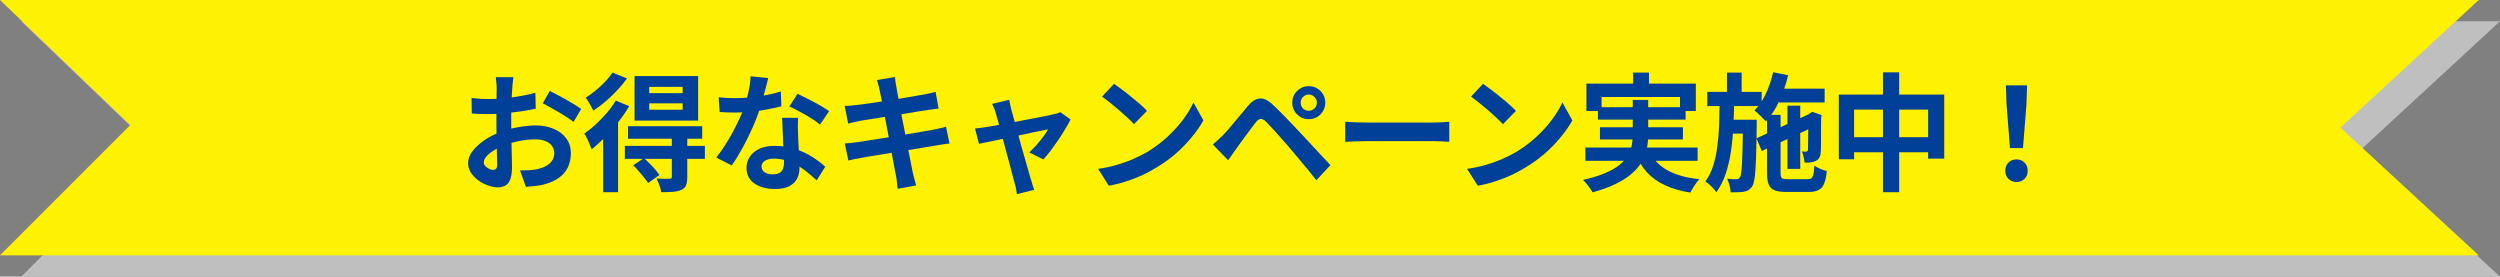
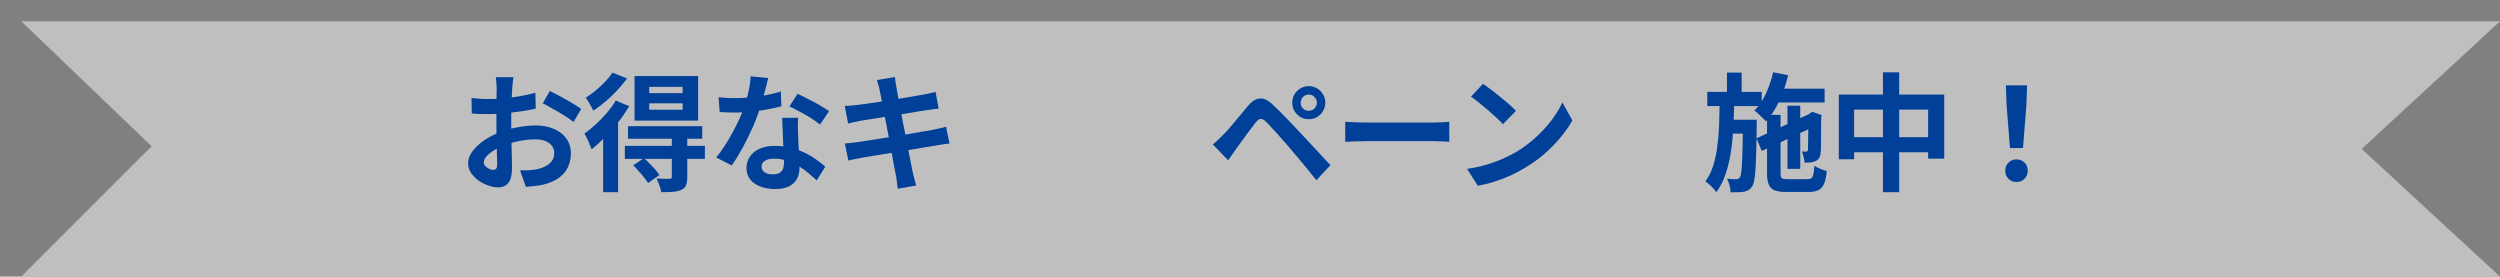
<svg xmlns="http://www.w3.org/2000/svg" width="470" height="52" viewBox="0 0 470 52" fill="none">
  <rect x="0" y="0" width="470" height="52" fill="#808080" stroke="none" />
  <g clip-path="url(#clip0_5189_31)">
    <path d="M4 52H470L444 28L470 4H4L28.5 27.5L4 52Z" fill="#BFBFBF" />
-     <path d="M0 48H466L440 24L466 0H0L24.5 23.5L0 48Z" fill="#FFF200" />
    <path d="M377.876 27.832L377.228 19.624L377.108 16.048H381.092L380.972 19.624L380.324 27.832H377.876ZM379.1 34.216C378.492 34.216 377.988 34.016 377.588 33.616C377.188 33.216 376.988 32.712 376.988 32.104C376.988 31.48 377.188 30.968 377.588 30.568C377.988 30.168 378.492 29.968 379.1 29.968C379.708 29.968 380.212 30.168 380.612 30.568C381.012 30.968 381.212 31.48 381.212 32.104C381.212 32.712 381.012 33.216 380.612 33.616C380.212 34.016 379.708 34.216 379.1 34.216Z" fill="#004098" />
    <path d="M345.692 17.776H365.516V29.824H362.492V20.608H348.572V29.944H345.692V17.776ZM347.18 25.792H364.172V28.624H347.18V25.792ZM353.996 13.6H357.044V36.136H353.996V13.6Z" fill="#004098" />
    <path d="M333.093 16.672H343.029V19.264H333.093V16.672ZM336.045 19.864H338.445V31.744H336.045V19.864ZM333.357 13.576L336.165 14.152C335.765 15.864 335.205 17.488 334.485 19.024C333.781 20.544 332.949 21.808 331.989 22.816C331.845 22.64 331.637 22.424 331.365 22.168C331.109 21.912 330.845 21.656 330.573 21.4C330.301 21.144 330.053 20.936 329.829 20.776C330.677 19.944 331.397 18.888 331.989 17.608C332.581 16.328 333.037 14.984 333.357 13.576ZM330.213 26.008L340.677 21.184L341.661 23.512L331.221 28.384L330.213 26.008ZM332.205 21.592H334.749V32.536C334.749 33.048 334.829 33.368 334.989 33.496C335.149 33.624 335.525 33.688 336.117 33.688C336.261 33.688 336.493 33.688 336.813 33.688C337.149 33.688 337.517 33.688 337.917 33.688C338.317 33.688 338.693 33.688 339.045 33.688C339.397 33.688 339.653 33.688 339.813 33.688C340.149 33.688 340.397 33.624 340.557 33.496C340.717 33.368 340.837 33.128 340.917 32.776C340.997 32.408 341.061 31.872 341.109 31.168C341.397 31.36 341.765 31.552 342.213 31.744C342.661 31.936 343.069 32.072 343.437 32.152C343.341 33.16 343.173 33.952 342.933 34.528C342.693 35.104 342.341 35.504 341.877 35.728C341.429 35.968 340.821 36.088 340.053 36.088C339.909 36.088 339.693 36.088 339.405 36.088C339.133 36.088 338.813 36.088 338.445 36.088C338.093 36.088 337.741 36.088 337.389 36.088C337.037 36.088 336.717 36.088 336.429 36.088C336.157 36.088 335.957 36.088 335.829 36.088C334.885 36.088 334.149 35.984 333.621 35.776C333.093 35.568 332.725 35.2 332.517 34.672C332.309 34.16 332.205 33.448 332.205 32.536V21.592ZM339.957 21.688H339.765L340.245 21.328L340.701 21.016L342.477 21.64L342.381 22.048C342.381 22.896 342.373 23.68 342.357 24.4C342.357 25.12 342.357 25.768 342.357 26.344C342.357 26.92 342.349 27.4 342.333 27.784C342.333 28.168 342.317 28.456 342.285 28.648C342.269 29.08 342.173 29.432 341.997 29.704C341.837 29.96 341.589 30.16 341.253 30.304C340.965 30.432 340.637 30.512 340.269 30.544C339.917 30.576 339.581 30.584 339.261 30.568C339.229 30.248 339.165 29.888 339.069 29.488C338.989 29.072 338.885 28.736 338.757 28.48C338.901 28.496 339.045 28.504 339.189 28.504C339.349 28.504 339.469 28.504 339.549 28.504C339.645 28.504 339.717 28.48 339.765 28.432C339.829 28.384 339.877 28.288 339.909 28.144C339.909 28.064 339.909 27.872 339.909 27.568C339.925 27.248 339.933 26.816 339.933 26.272C339.949 25.728 339.957 25.072 339.957 24.304C339.957 23.536 339.957 22.664 339.957 21.688ZM320.973 17.272H331.197V19.936H320.973V17.272ZM324.717 22.504H328.605V25.12H324.717V22.504ZM324.669 13.648H327.429V18.16H324.669V13.648ZM323.301 18.904H326.037C326.005 20.584 325.949 22.232 325.869 23.848C325.789 25.464 325.637 27.016 325.413 28.504C325.189 29.992 324.861 31.384 324.429 32.68C323.997 33.976 323.413 35.128 322.677 36.136C322.453 35.8 322.141 35.432 321.741 35.032C321.357 34.648 320.981 34.344 320.613 34.12C321.253 33.24 321.749 32.232 322.101 31.096C322.453 29.96 322.709 28.736 322.869 27.424C323.045 26.112 323.157 24.736 323.205 23.296C323.253 21.856 323.285 20.392 323.301 18.904ZM327.669 22.504H330.261C330.261 22.504 330.261 22.576 330.261 22.72C330.261 22.864 330.261 23.024 330.261 23.2C330.261 23.376 330.261 23.52 330.261 23.632C330.245 25.552 330.213 27.192 330.165 28.552C330.133 29.896 330.085 31.008 330.021 31.888C329.973 32.768 329.893 33.456 329.781 33.952C329.685 34.448 329.565 34.808 329.421 35.032C329.197 35.352 328.965 35.584 328.725 35.728C328.485 35.872 328.197 35.976 327.861 36.04C327.557 36.104 327.189 36.136 326.757 36.136C326.325 36.152 325.861 36.16 325.365 36.16C325.349 35.776 325.277 35.336 325.149 34.84C325.021 34.36 324.869 33.944 324.693 33.592C325.061 33.64 325.397 33.672 325.701 33.688C326.021 33.688 326.261 33.688 326.421 33.688C326.581 33.688 326.709 33.664 326.805 33.616C326.917 33.568 327.021 33.464 327.117 33.304C327.245 33.128 327.341 32.696 327.405 32.008C327.469 31.32 327.525 30.264 327.573 28.84C327.621 27.4 327.653 25.472 327.669 23.056V22.504Z" fill="#004098" />
-     <path d="M307.03 13.648H310.006V17.464H307.03V13.648ZM298.246 15.712H318.814V20.872H315.838V18.232H301.102V20.872H298.246V15.712ZM300.406 20.152H316.894V22.48H300.406V20.152ZM298.054 27.736H319.15V30.232H298.054V27.736ZM300.79 23.92H316.39V26.224H300.79V23.92ZM309.958 28.24C310.678 29.824 311.822 31.064 313.39 31.96C314.958 32.856 316.99 33.432 319.486 33.688C319.198 33.992 318.886 34.392 318.55 34.888C318.23 35.384 317.974 35.824 317.782 36.208C315.958 35.92 314.382 35.464 313.054 34.84C311.726 34.232 310.598 33.432 309.67 32.44C308.758 31.432 307.998 30.216 307.39 28.792L309.958 28.24ZM306.958 18.784H309.862V25.456C309.862 26.288 309.774 27.12 309.598 27.952C309.438 28.784 309.134 29.592 308.686 30.376C308.254 31.144 307.638 31.88 306.838 32.584C306.054 33.288 305.054 33.936 303.838 34.528C302.622 35.136 301.142 35.68 299.398 36.16C299.286 35.936 299.126 35.68 298.918 35.392C298.726 35.12 298.51 34.84 298.27 34.552C298.046 34.264 297.822 34.024 297.598 33.832C299.262 33.448 300.654 33.016 301.774 32.536C302.91 32.056 303.814 31.536 304.486 30.976C305.174 30.416 305.694 29.832 306.046 29.224C306.398 28.6 306.638 27.976 306.766 27.352C306.894 26.712 306.958 26.064 306.958 25.408V18.784Z" fill="#004098" />
    <path d="M278.805 15.76C279.221 16.048 279.709 16.4 280.269 16.816C280.829 17.232 281.405 17.688 281.997 18.184C282.605 18.664 283.173 19.136 283.701 19.6C284.229 20.064 284.661 20.48 284.997 20.848L282.549 23.344C282.245 23.008 281.845 22.608 281.349 22.144C280.853 21.68 280.317 21.2 279.741 20.704C279.165 20.208 278.597 19.736 278.037 19.288C277.477 18.84 276.981 18.464 276.549 18.16L278.805 15.76ZM275.805 31.744C277.053 31.568 278.229 31.32 279.333 31C280.437 30.68 281.461 30.312 282.405 29.896C283.349 29.48 284.213 29.048 284.997 28.6C286.357 27.784 287.605 26.856 288.741 25.816C289.877 24.776 290.869 23.696 291.717 22.576C292.565 21.44 293.237 20.336 293.733 19.264L295.605 22.648C294.997 23.72 294.245 24.792 293.349 25.864C292.469 26.936 291.469 27.96 290.349 28.936C289.229 29.896 288.021 30.76 286.725 31.528C285.909 32.024 285.029 32.496 284.085 32.944C283.141 33.376 282.141 33.76 281.085 34.096C280.045 34.448 278.957 34.72 277.821 34.912L275.805 31.744Z" fill="#004098" />
    <path d="M252.902 22.888C253.19 22.904 253.558 22.928 254.006 22.96C254.454 22.976 254.918 22.992 255.398 23.008C255.894 23.024 256.35 23.032 256.766 23.032C257.166 23.032 257.662 23.032 258.254 23.032C258.846 23.032 259.486 23.032 260.174 23.032C260.878 23.032 261.598 23.032 262.334 23.032C263.086 23.032 263.83 23.032 264.566 23.032C265.302 23.032 265.998 23.032 266.654 23.032C267.31 23.032 267.894 23.032 268.406 23.032C268.934 23.032 269.35 23.032 269.654 23.032C270.214 23.032 270.742 23.016 271.238 22.984C271.734 22.936 272.142 22.904 272.462 22.888V26.656C272.19 26.64 271.782 26.616 271.238 26.584C270.694 26.552 270.166 26.536 269.654 26.536C269.35 26.536 268.934 26.536 268.406 26.536C267.878 26.536 267.286 26.536 266.63 26.536C265.974 26.536 265.278 26.536 264.542 26.536C263.822 26.536 263.086 26.536 262.334 26.536C261.582 26.536 260.854 26.536 260.15 26.536C259.462 26.536 258.822 26.536 258.23 26.536C257.654 26.536 257.166 26.536 256.766 26.536C256.078 26.536 255.374 26.552 254.654 26.584C253.934 26.6 253.35 26.624 252.902 26.656V22.888Z" fill="#004098" />
-     <path d="M244.528 19.312C244.528 19.728 244.672 20.088 244.96 20.392C245.264 20.68 245.624 20.824 246.04 20.824C246.472 20.824 246.832 20.68 247.12 20.392C247.424 20.088 247.576 19.728 247.576 19.312C247.576 18.88 247.424 18.52 247.12 18.232C246.832 17.928 246.472 17.776 246.04 17.776C245.624 17.776 245.264 17.928 244.96 18.232C244.672 18.52 244.528 18.88 244.528 19.312ZM242.944 19.312C242.944 18.72 243.08 18.192 243.352 17.728C243.64 17.264 244.016 16.896 244.48 16.624C244.944 16.336 245.464 16.192 246.04 16.192C246.632 16.192 247.16 16.336 247.624 16.624C248.088 16.896 248.456 17.264 248.728 17.728C249.016 18.192 249.16 18.72 249.16 19.312C249.16 19.872 249.016 20.392 248.728 20.872C248.456 21.336 248.088 21.712 247.624 22C247.16 22.272 246.632 22.408 246.04 22.408C245.464 22.408 244.944 22.272 244.48 22C244.016 21.712 243.64 21.336 243.352 20.872C243.08 20.392 242.944 19.872 242.944 19.312ZM228.016 27.16C228.384 26.856 228.712 26.568 229 26.296C229.288 26.024 229.624 25.704 230.008 25.336C230.28 25.048 230.592 24.704 230.944 24.304C231.296 23.904 231.672 23.456 232.072 22.96C232.488 22.464 232.912 21.96 233.344 21.448C233.776 20.92 234.2 20.408 234.616 19.912C235.32 19.064 236.048 18.6 236.8 18.52C237.552 18.424 238.392 18.824 239.32 19.72C239.864 20.216 240.416 20.752 240.976 21.328C241.552 21.904 242.112 22.48 242.656 23.056C243.216 23.632 243.736 24.184 244.216 24.712C244.76 25.272 245.368 25.92 246.04 26.656C246.728 27.392 247.424 28.144 248.128 28.912C248.848 29.68 249.512 30.392 250.12 31.048L247.48 33.88C246.952 33.208 246.384 32.504 245.776 31.768C245.168 31.032 244.576 30.32 244 29.632C243.424 28.928 242.896 28.304 242.416 27.76C242.08 27.344 241.696 26.904 241.264 26.44C240.848 25.96 240.432 25.488 240.016 25.024C239.6 24.56 239.216 24.144 238.864 23.776C238.512 23.408 238.232 23.112 238.024 22.888C237.624 22.504 237.28 22.328 236.992 22.36C236.72 22.376 236.408 22.6 236.056 23.032C235.832 23.336 235.56 23.696 235.24 24.112C234.92 24.528 234.592 24.968 234.256 25.432C233.92 25.896 233.592 26.344 233.272 26.776C232.968 27.208 232.696 27.584 232.456 27.904C232.184 28.288 231.912 28.68 231.64 29.08C231.368 29.464 231.12 29.816 230.896 30.136L228.016 27.16Z" fill="#004098" />
-     <path d="M209.442 15.76C209.858 16.048 210.346 16.4 210.906 16.816C211.466 17.232 212.042 17.688 212.634 18.184C213.242 18.664 213.81 19.136 214.338 19.6C214.866 20.064 215.298 20.48 215.634 20.848L213.186 23.344C212.882 23.008 212.482 22.608 211.986 22.144C211.49 21.68 210.954 21.2 210.378 20.704C209.802 20.208 209.234 19.736 208.674 19.288C208.114 18.84 207.618 18.464 207.186 18.16L209.442 15.76ZM206.442 31.744C207.69 31.568 208.866 31.32 209.97 31C211.074 30.68 212.098 30.312 213.042 29.896C213.986 29.48 214.85 29.048 215.634 28.6C216.994 27.784 218.242 26.856 219.378 25.816C220.514 24.776 221.506 23.696 222.354 22.576C223.202 21.44 223.874 20.336 224.37 19.264L226.242 22.648C225.634 23.72 224.882 24.792 223.986 25.864C223.106 26.936 222.106 27.96 220.986 28.936C219.866 29.896 218.658 30.76 217.362 31.528C216.546 32.024 215.666 32.496 214.722 32.944C213.778 33.376 212.778 33.76 211.722 34.096C210.682 34.448 209.594 34.72 208.458 34.912L206.442 31.744Z" fill="#004098" />
-     <path d="M189.737 18.76C189.785 19.032 189.841 19.328 189.905 19.648C189.985 19.952 190.057 20.264 190.121 20.584C190.265 21.048 190.433 21.648 190.625 22.384C190.833 23.12 191.057 23.928 191.297 24.808C191.537 25.688 191.777 26.584 192.017 27.496C192.273 28.392 192.521 29.256 192.761 30.088C193.001 30.904 193.209 31.632 193.385 32.272C193.561 32.896 193.697 33.376 193.793 33.712C193.857 33.84 193.921 34.032 193.985 34.288C194.049 34.544 194.121 34.8 194.201 35.056C194.297 35.312 194.377 35.52 194.441 35.68L191.177 36.496C191.129 36.16 191.073 35.808 191.009 35.44C190.945 35.072 190.857 34.72 190.745 34.384C190.649 34.032 190.513 33.528 190.337 32.872C190.161 32.2 189.961 31.44 189.737 30.592C189.513 29.744 189.273 28.864 189.017 27.952C188.777 27.04 188.545 26.152 188.321 25.288C188.097 24.408 187.881 23.616 187.673 22.912C187.481 22.192 187.321 21.632 187.193 21.232C187.113 20.912 187.009 20.608 186.881 20.32C186.769 20.032 186.649 19.768 186.521 19.528L189.737 18.76ZM201.257 22.456C201.017 22.984 200.689 23.584 200.273 24.256C199.873 24.928 199.433 25.616 198.953 26.32C198.473 27.024 197.993 27.696 197.513 28.336C197.033 28.96 196.577 29.504 196.145 29.968L193.505 28.648C193.921 28.28 194.361 27.832 194.825 27.304C195.289 26.776 195.721 26.248 196.121 25.72C196.537 25.176 196.841 24.712 197.033 24.328C196.857 24.36 196.521 24.424 196.025 24.52C195.545 24.616 194.961 24.736 194.273 24.88C193.585 25.024 192.833 25.184 192.017 25.36C191.217 25.52 190.409 25.688 189.593 25.864C188.777 26.04 188.001 26.208 187.265 26.368C186.529 26.512 185.881 26.648 185.321 26.776C184.761 26.888 184.337 26.976 184.049 27.04L183.305 24.16C183.689 24.128 184.057 24.088 184.409 24.04C184.761 23.992 185.129 23.936 185.513 23.872C185.705 23.84 186.041 23.784 186.521 23.704C187.017 23.624 187.601 23.52 188.273 23.392C188.961 23.264 189.697 23.128 190.481 22.984C191.265 22.824 192.057 22.672 192.857 22.528C193.657 22.368 194.409 22.224 195.113 22.096C195.817 21.952 196.433 21.832 196.961 21.736C197.489 21.624 197.873 21.536 198.113 21.472C198.321 21.44 198.537 21.392 198.761 21.328C198.985 21.248 199.177 21.168 199.337 21.088L201.257 22.456Z" fill="#004098" />
+     <path d="M244.528 19.312C244.528 19.728 244.672 20.088 244.96 20.392C245.264 20.68 245.624 20.824 246.04 20.824C246.472 20.824 246.832 20.68 247.12 20.392C247.424 20.088 247.576 19.728 247.576 19.312C247.576 18.88 247.424 18.52 247.12 18.232C246.832 17.928 246.472 17.776 246.04 17.776C245.624 17.776 245.264 17.928 244.96 18.232C244.672 18.52 244.528 18.88 244.528 19.312ZM242.944 19.312C242.944 18.72 243.08 18.192 243.352 17.728C243.64 17.264 244.016 16.896 244.48 16.624C244.944 16.336 245.464 16.192 246.04 16.192C246.632 16.192 247.16 16.336 247.624 16.624C248.088 16.896 248.456 17.264 248.728 17.728C249.016 18.192 249.16 18.72 249.16 19.312C249.16 19.872 249.016 20.392 248.728 20.872C248.456 21.336 248.088 21.712 247.624 22C247.16 22.272 246.632 22.408 246.04 22.408C245.464 22.408 244.944 22.272 244.48 22C244.016 21.712 243.64 21.336 243.352 20.872C243.08 20.392 242.944 19.872 242.944 19.312ZM228.016 27.16C228.384 26.856 228.712 26.568 229 26.296C230.28 25.048 230.592 24.704 230.944 24.304C231.296 23.904 231.672 23.456 232.072 22.96C232.488 22.464 232.912 21.96 233.344 21.448C233.776 20.92 234.2 20.408 234.616 19.912C235.32 19.064 236.048 18.6 236.8 18.52C237.552 18.424 238.392 18.824 239.32 19.72C239.864 20.216 240.416 20.752 240.976 21.328C241.552 21.904 242.112 22.48 242.656 23.056C243.216 23.632 243.736 24.184 244.216 24.712C244.76 25.272 245.368 25.92 246.04 26.656C246.728 27.392 247.424 28.144 248.128 28.912C248.848 29.68 249.512 30.392 250.12 31.048L247.48 33.88C246.952 33.208 246.384 32.504 245.776 31.768C245.168 31.032 244.576 30.32 244 29.632C243.424 28.928 242.896 28.304 242.416 27.76C242.08 27.344 241.696 26.904 241.264 26.44C240.848 25.96 240.432 25.488 240.016 25.024C239.6 24.56 239.216 24.144 238.864 23.776C238.512 23.408 238.232 23.112 238.024 22.888C237.624 22.504 237.28 22.328 236.992 22.36C236.72 22.376 236.408 22.6 236.056 23.032C235.832 23.336 235.56 23.696 235.24 24.112C234.92 24.528 234.592 24.968 234.256 25.432C233.92 25.896 233.592 26.344 233.272 26.776C232.968 27.208 232.696 27.584 232.456 27.904C232.184 28.288 231.912 28.68 231.64 29.08C231.368 29.464 231.12 29.816 230.896 30.136L228.016 27.16Z" fill="#004098" />
    <path d="M165.353 16.864C165.289 16.512 165.209 16.192 165.113 15.904C165.033 15.616 164.953 15.328 164.873 15.04L168.257 14.488C168.289 14.728 168.321 15.032 168.353 15.4C168.401 15.752 168.457 16.072 168.521 16.36C168.553 16.584 168.625 17 168.737 17.608C168.849 18.216 168.985 18.952 169.145 19.816C169.305 20.68 169.481 21.616 169.673 22.624C169.881 23.616 170.081 24.624 170.273 25.648C170.465 26.656 170.649 27.616 170.825 28.528C171.017 29.44 171.177 30.248 171.305 30.952C171.449 31.656 171.553 32.176 171.617 32.512C171.697 32.864 171.793 33.248 171.905 33.664C172.017 34.08 172.129 34.48 172.241 34.864L168.761 35.488C168.697 35.04 168.649 34.608 168.617 34.192C168.585 33.792 168.529 33.416 168.449 33.064C168.385 32.744 168.289 32.256 168.161 31.6C168.049 30.928 167.905 30.144 167.729 29.248C167.569 28.352 167.393 27.4 167.201 26.392C167.009 25.384 166.817 24.376 166.625 23.368C166.433 22.36 166.249 21.416 166.073 20.536C165.913 19.656 165.769 18.896 165.641 18.256C165.513 17.6 165.417 17.136 165.353 16.864ZM158.801 19.912C159.185 19.896 159.561 19.88 159.929 19.864C160.297 19.832 160.665 19.792 161.033 19.744C161.385 19.696 161.881 19.632 162.521 19.552C163.161 19.456 163.897 19.352 164.729 19.24C165.561 19.112 166.417 18.976 167.297 18.832C168.193 18.688 169.057 18.552 169.889 18.424C170.721 18.28 171.457 18.152 172.097 18.04C172.753 17.928 173.265 17.84 173.633 17.776C174.017 17.696 174.417 17.616 174.833 17.536C175.249 17.44 175.601 17.352 175.889 17.272L176.465 20.416C176.209 20.432 175.865 20.472 175.433 20.536C175.001 20.6 174.609 20.656 174.257 20.704C173.825 20.768 173.257 20.856 172.553 20.968C171.865 21.08 171.097 21.208 170.249 21.352C169.401 21.48 168.537 21.616 167.657 21.76C166.777 21.888 165.937 22.024 165.137 22.168C164.337 22.296 163.633 22.408 163.025 22.504C162.417 22.6 161.961 22.672 161.657 22.72C161.273 22.8 160.913 22.88 160.577 22.96C160.241 23.024 159.865 23.112 159.449 23.224L158.801 19.912ZM158.825 26.968C159.145 26.952 159.545 26.92 160.025 26.872C160.521 26.808 160.953 26.752 161.321 26.704C161.753 26.64 162.329 26.552 163.049 26.44C163.769 26.328 164.577 26.2 165.473 26.056C166.385 25.912 167.321 25.768 168.281 25.624C169.241 25.464 170.177 25.304 171.089 25.144C172.001 24.984 172.833 24.84 173.585 24.712C174.337 24.584 174.945 24.48 175.409 24.4C175.873 24.304 176.313 24.208 176.729 24.112C177.161 24.016 177.537 23.92 177.857 23.824L178.505 26.992C178.185 27.008 177.793 27.056 177.329 27.136C176.881 27.2 176.425 27.272 175.961 27.352C175.449 27.432 174.809 27.536 174.041 27.664C173.273 27.792 172.425 27.936 171.497 28.096C170.585 28.24 169.649 28.392 168.689 28.552C167.729 28.696 166.809 28.848 165.929 29.008C165.049 29.152 164.257 29.28 163.553 29.392C162.849 29.504 162.297 29.6 161.897 29.68C161.385 29.776 160.921 29.864 160.505 29.944C160.105 30.024 159.769 30.104 159.497 30.184L158.825 26.968Z" fill="#004098" />
    <path d="M135.088 18.28C135.6 18.344 136.144 18.392 136.72 18.424C137.312 18.44 137.832 18.448 138.28 18.448C139.272 18.448 140.272 18.392 141.28 18.28C142.304 18.168 143.288 18.024 144.232 17.848C145.176 17.656 146.032 17.44 146.8 17.2L146.896 19.984C146.208 20.16 145.384 20.344 144.424 20.536C143.48 20.712 142.48 20.864 141.424 20.992C140.368 21.104 139.328 21.16 138.304 21.16C137.824 21.16 137.336 21.152 136.84 21.136C136.344 21.12 135.832 21.096 135.304 21.064L135.088 18.28ZM144.424 14.68C144.328 15.08 144.2 15.6 144.04 16.24C143.88 16.88 143.696 17.552 143.488 18.256C143.296 18.96 143.088 19.656 142.864 20.344C142.512 21.496 142.048 22.72 141.472 24.016C140.896 25.312 140.272 26.576 139.6 27.808C138.928 29.04 138.248 30.136 137.56 31.096L134.656 29.608C135.2 28.936 135.736 28.192 136.264 27.376C136.792 26.56 137.288 25.72 137.752 24.856C138.216 23.992 138.632 23.16 139 22.36C139.384 21.544 139.688 20.808 139.912 20.152C140.216 19.304 140.48 18.36 140.704 17.32C140.944 16.264 141.08 15.272 141.112 14.344L144.424 14.68ZM150.04 22.144C150.008 22.656 149.992 23.168 149.992 23.68C150.008 24.176 150.024 24.688 150.04 25.216C150.056 25.584 150.072 26.056 150.088 26.632C150.12 27.192 150.152 27.792 150.184 28.432C150.216 29.056 150.24 29.656 150.256 30.232C150.288 30.792 150.304 31.24 150.304 31.576C150.304 32.312 150.152 32.984 149.848 33.592C149.544 34.184 149.056 34.656 148.384 35.008C147.728 35.36 146.824 35.536 145.672 35.536C144.68 35.536 143.784 35.384 142.984 35.08C142.184 34.792 141.544 34.36 141.064 33.784C140.584 33.192 140.344 32.456 140.344 31.576C140.344 30.792 140.552 30.088 140.968 29.464C141.384 28.824 141.984 28.328 142.768 27.976C143.568 27.608 144.528 27.424 145.648 27.424C147.056 27.424 148.352 27.624 149.536 28.024C150.72 28.408 151.784 28.904 152.728 29.512C153.672 30.12 154.48 30.728 155.152 31.336L153.544 33.904C153.112 33.52 152.616 33.088 152.056 32.608C151.512 32.128 150.896 31.68 150.208 31.264C149.536 30.848 148.8 30.504 148 30.232C147.216 29.96 146.368 29.824 145.456 29.824C144.768 29.824 144.216 29.96 143.8 30.232C143.384 30.504 143.176 30.856 143.176 31.288C143.176 31.736 143.352 32.096 143.704 32.368C144.072 32.64 144.584 32.776 145.24 32.776C145.784 32.776 146.216 32.688 146.536 32.512C146.856 32.32 147.08 32.056 147.208 31.72C147.336 31.368 147.4 30.976 147.4 30.544C147.4 30.176 147.384 29.656 147.352 28.984C147.32 28.312 147.28 27.568 147.232 26.752C147.2 25.936 147.168 25.12 147.136 24.304C147.104 23.488 147.072 22.768 147.04 22.144H150.04ZM154.168 23.416C153.704 23.032 153.128 22.624 152.44 22.192C151.752 21.76 151.04 21.352 150.304 20.968C149.584 20.568 148.952 20.248 148.408 20.008L149.944 17.632C150.376 17.824 150.864 18.064 151.408 18.352C151.968 18.624 152.528 18.912 153.088 19.216C153.664 19.52 154.192 19.824 154.672 20.128C155.168 20.416 155.568 20.672 155.872 20.896L154.168 23.416Z" fill="#004098" />
    <path d="M122.055 19.432V20.632H128.343V19.432H122.055ZM122.055 16.336V17.512H128.343V16.336H122.055ZM119.295 14.296H131.247V22.672H119.295V14.296ZM118.071 23.728H132.015V26.08H118.071V23.728ZM117.471 27.424H132.519V29.872H117.471V27.424ZM126.303 25.792H129.207V33.304C129.207 33.96 129.127 34.472 128.967 34.84C128.823 35.224 128.519 35.512 128.055 35.704C127.607 35.912 127.071 36.032 126.447 36.064C125.839 36.112 125.127 36.136 124.311 36.136C124.263 35.752 124.151 35.32 123.975 34.84C123.799 34.36 123.615 33.936 123.423 33.568C123.919 33.584 124.407 33.6 124.887 33.616C125.383 33.616 125.711 33.616 125.871 33.616C126.047 33.6 126.159 33.568 126.207 33.52C126.271 33.456 126.303 33.36 126.303 33.232V25.792ZM119.055 31.072L121.071 29.728C121.583 30.192 122.119 30.72 122.679 31.312C123.239 31.904 123.671 32.432 123.975 32.896L121.839 34.408C121.663 34.104 121.415 33.76 121.095 33.376C120.791 32.992 120.455 32.6 120.087 32.2C119.735 31.784 119.391 31.408 119.055 31.072ZM115.767 18.904L118.287 19.96C117.711 20.952 117.031 21.944 116.247 22.936C115.463 23.928 114.639 24.872 113.775 25.768C112.911 26.648 112.063 27.416 111.231 28.072C111.151 27.848 111.031 27.552 110.871 27.184C110.727 26.8 110.559 26.416 110.367 26.032C110.191 25.648 110.023 25.344 109.863 25.12C110.583 24.608 111.303 24.024 112.023 23.368C112.743 22.696 113.431 21.984 114.087 21.232C114.743 20.464 115.303 19.688 115.767 18.904ZM115.143 13.648L117.879 14.752C117.351 15.488 116.735 16.232 116.031 16.984C115.343 17.72 114.615 18.416 113.847 19.072C113.079 19.728 112.311 20.304 111.543 20.8C111.447 20.576 111.311 20.312 111.135 20.008C110.975 19.704 110.799 19.4 110.607 19.096C110.431 18.792 110.271 18.544 110.127 18.352C110.751 17.968 111.383 17.512 112.023 16.984C112.663 16.456 113.255 15.904 113.799 15.328C114.359 14.736 114.807 14.176 115.143 13.648ZM113.391 24.28L116.055 21.616L116.199 21.664V36.136H113.391V24.28Z" fill="#004098" />
    <path d="M96.52 14.512C96.504 14.64 96.48 14.84 96.448 15.112C96.416 15.368 96.384 15.632 96.352 15.904C96.336 16.16 96.32 16.392 96.304 16.6C96.272 17.064 96.24 17.576 96.208 18.136C96.192 18.68 96.176 19.248 96.16 19.84C96.144 20.416 96.128 21 96.112 21.592C96.112 22.184 96.112 22.76 96.112 23.32C96.112 23.976 96.12 24.704 96.136 25.504C96.152 26.288 96.168 27.072 96.184 27.856C96.216 28.624 96.232 29.328 96.232 29.968C96.248 30.608 96.256 31.104 96.256 31.456C96.256 32.448 96.144 33.216 95.92 33.76C95.712 34.304 95.408 34.68 95.008 34.888C94.608 35.112 94.144 35.224 93.616 35.224C93.04 35.224 92.424 35.104 91.768 34.864C91.112 34.64 90.496 34.32 89.92 33.904C89.36 33.488 88.896 33.008 88.528 32.464C88.176 31.904 88 31.304 88 30.664C88 29.896 88.288 29.136 88.864 28.384C89.456 27.616 90.232 26.912 91.192 26.272C92.168 25.632 93.216 25.12 94.336 24.736C95.408 24.336 96.512 24.048 97.648 23.872C98.784 23.68 99.808 23.584 100.72 23.584C101.952 23.584 103.064 23.792 104.056 24.208C105.048 24.608 105.84 25.2 106.432 25.984C107.024 26.768 107.32 27.712 107.32 28.816C107.32 29.744 107.144 30.6 106.792 31.384C106.44 32.168 105.872 32.848 105.088 33.424C104.32 33.984 103.296 34.424 102.016 34.744C101.472 34.856 100.928 34.936 100.384 34.984C99.856 35.048 99.352 35.096 98.872 35.128L97.768 32.032C98.312 32.032 98.832 32.024 99.328 32.008C99.84 31.976 100.304 31.928 100.72 31.864C101.376 31.736 101.968 31.544 102.496 31.288C103.024 31.032 103.44 30.696 103.744 30.28C104.048 29.864 104.2 29.368 104.2 28.792C104.2 28.248 104.048 27.784 103.744 27.4C103.456 27.016 103.048 26.72 102.52 26.512C101.992 26.304 101.376 26.2 100.672 26.2C99.664 26.2 98.64 26.304 97.6 26.512C96.576 26.72 95.592 27.008 94.648 27.376C93.944 27.648 93.312 27.968 92.752 28.336C92.192 28.688 91.752 29.056 91.432 29.44C91.112 29.824 90.952 30.192 90.952 30.544C90.952 30.736 91.008 30.92 91.12 31.096C91.248 31.256 91.408 31.4 91.6 31.528C91.792 31.656 91.984 31.76 92.176 31.84C92.384 31.904 92.56 31.936 92.704 31.936C92.928 31.936 93.112 31.872 93.256 31.744C93.4 31.6 93.472 31.328 93.472 30.928C93.472 30.496 93.456 29.88 93.424 29.08C93.408 28.264 93.384 27.36 93.352 26.368C93.336 25.376 93.328 24.392 93.328 23.416C93.328 22.744 93.328 22.064 93.328 21.376C93.344 20.688 93.352 20.032 93.352 19.408C93.352 18.784 93.352 18.232 93.352 17.752C93.368 17.272 93.376 16.896 93.376 16.624C93.376 16.448 93.368 16.224 93.352 15.952C93.336 15.68 93.312 15.408 93.28 15.136C93.264 14.848 93.24 14.64 93.208 14.512H96.52ZM103.36 17.104C103.968 17.392 104.648 17.744 105.4 18.16C106.168 18.576 106.896 18.992 107.584 19.408C108.288 19.808 108.848 20.168 109.264 20.488L107.824 22.936C107.52 22.68 107.12 22.392 106.624 22.072C106.144 21.752 105.616 21.424 105.04 21.088C104.48 20.752 103.936 20.44 103.408 20.152C102.88 19.848 102.424 19.608 102.04 19.432L103.36 17.104ZM88.648 18.424C89.352 18.504 89.968 18.56 90.496 18.592C91.04 18.608 91.528 18.616 91.96 18.616C92.584 18.616 93.272 18.592 94.024 18.544C94.776 18.48 95.544 18.4 96.328 18.304C97.112 18.192 97.872 18.064 98.608 17.92C99.36 17.776 100.04 17.616 100.648 17.44L100.72 20.416C100.048 20.576 99.32 20.72 98.536 20.848C97.752 20.96 96.96 21.064 96.16 21.16C95.376 21.256 94.624 21.328 93.904 21.376C93.2 21.424 92.584 21.448 92.056 21.448C91.256 21.448 90.6 21.44 90.088 21.424C89.576 21.408 89.112 21.376 88.696 21.328L88.648 18.424Z" fill="#004098" />
  </g>
  <defs>
    <clipPath id="clip0_5189_31">
      <rect width="470" height="52" fill="white" />
    </clipPath>
  </defs>
</svg>